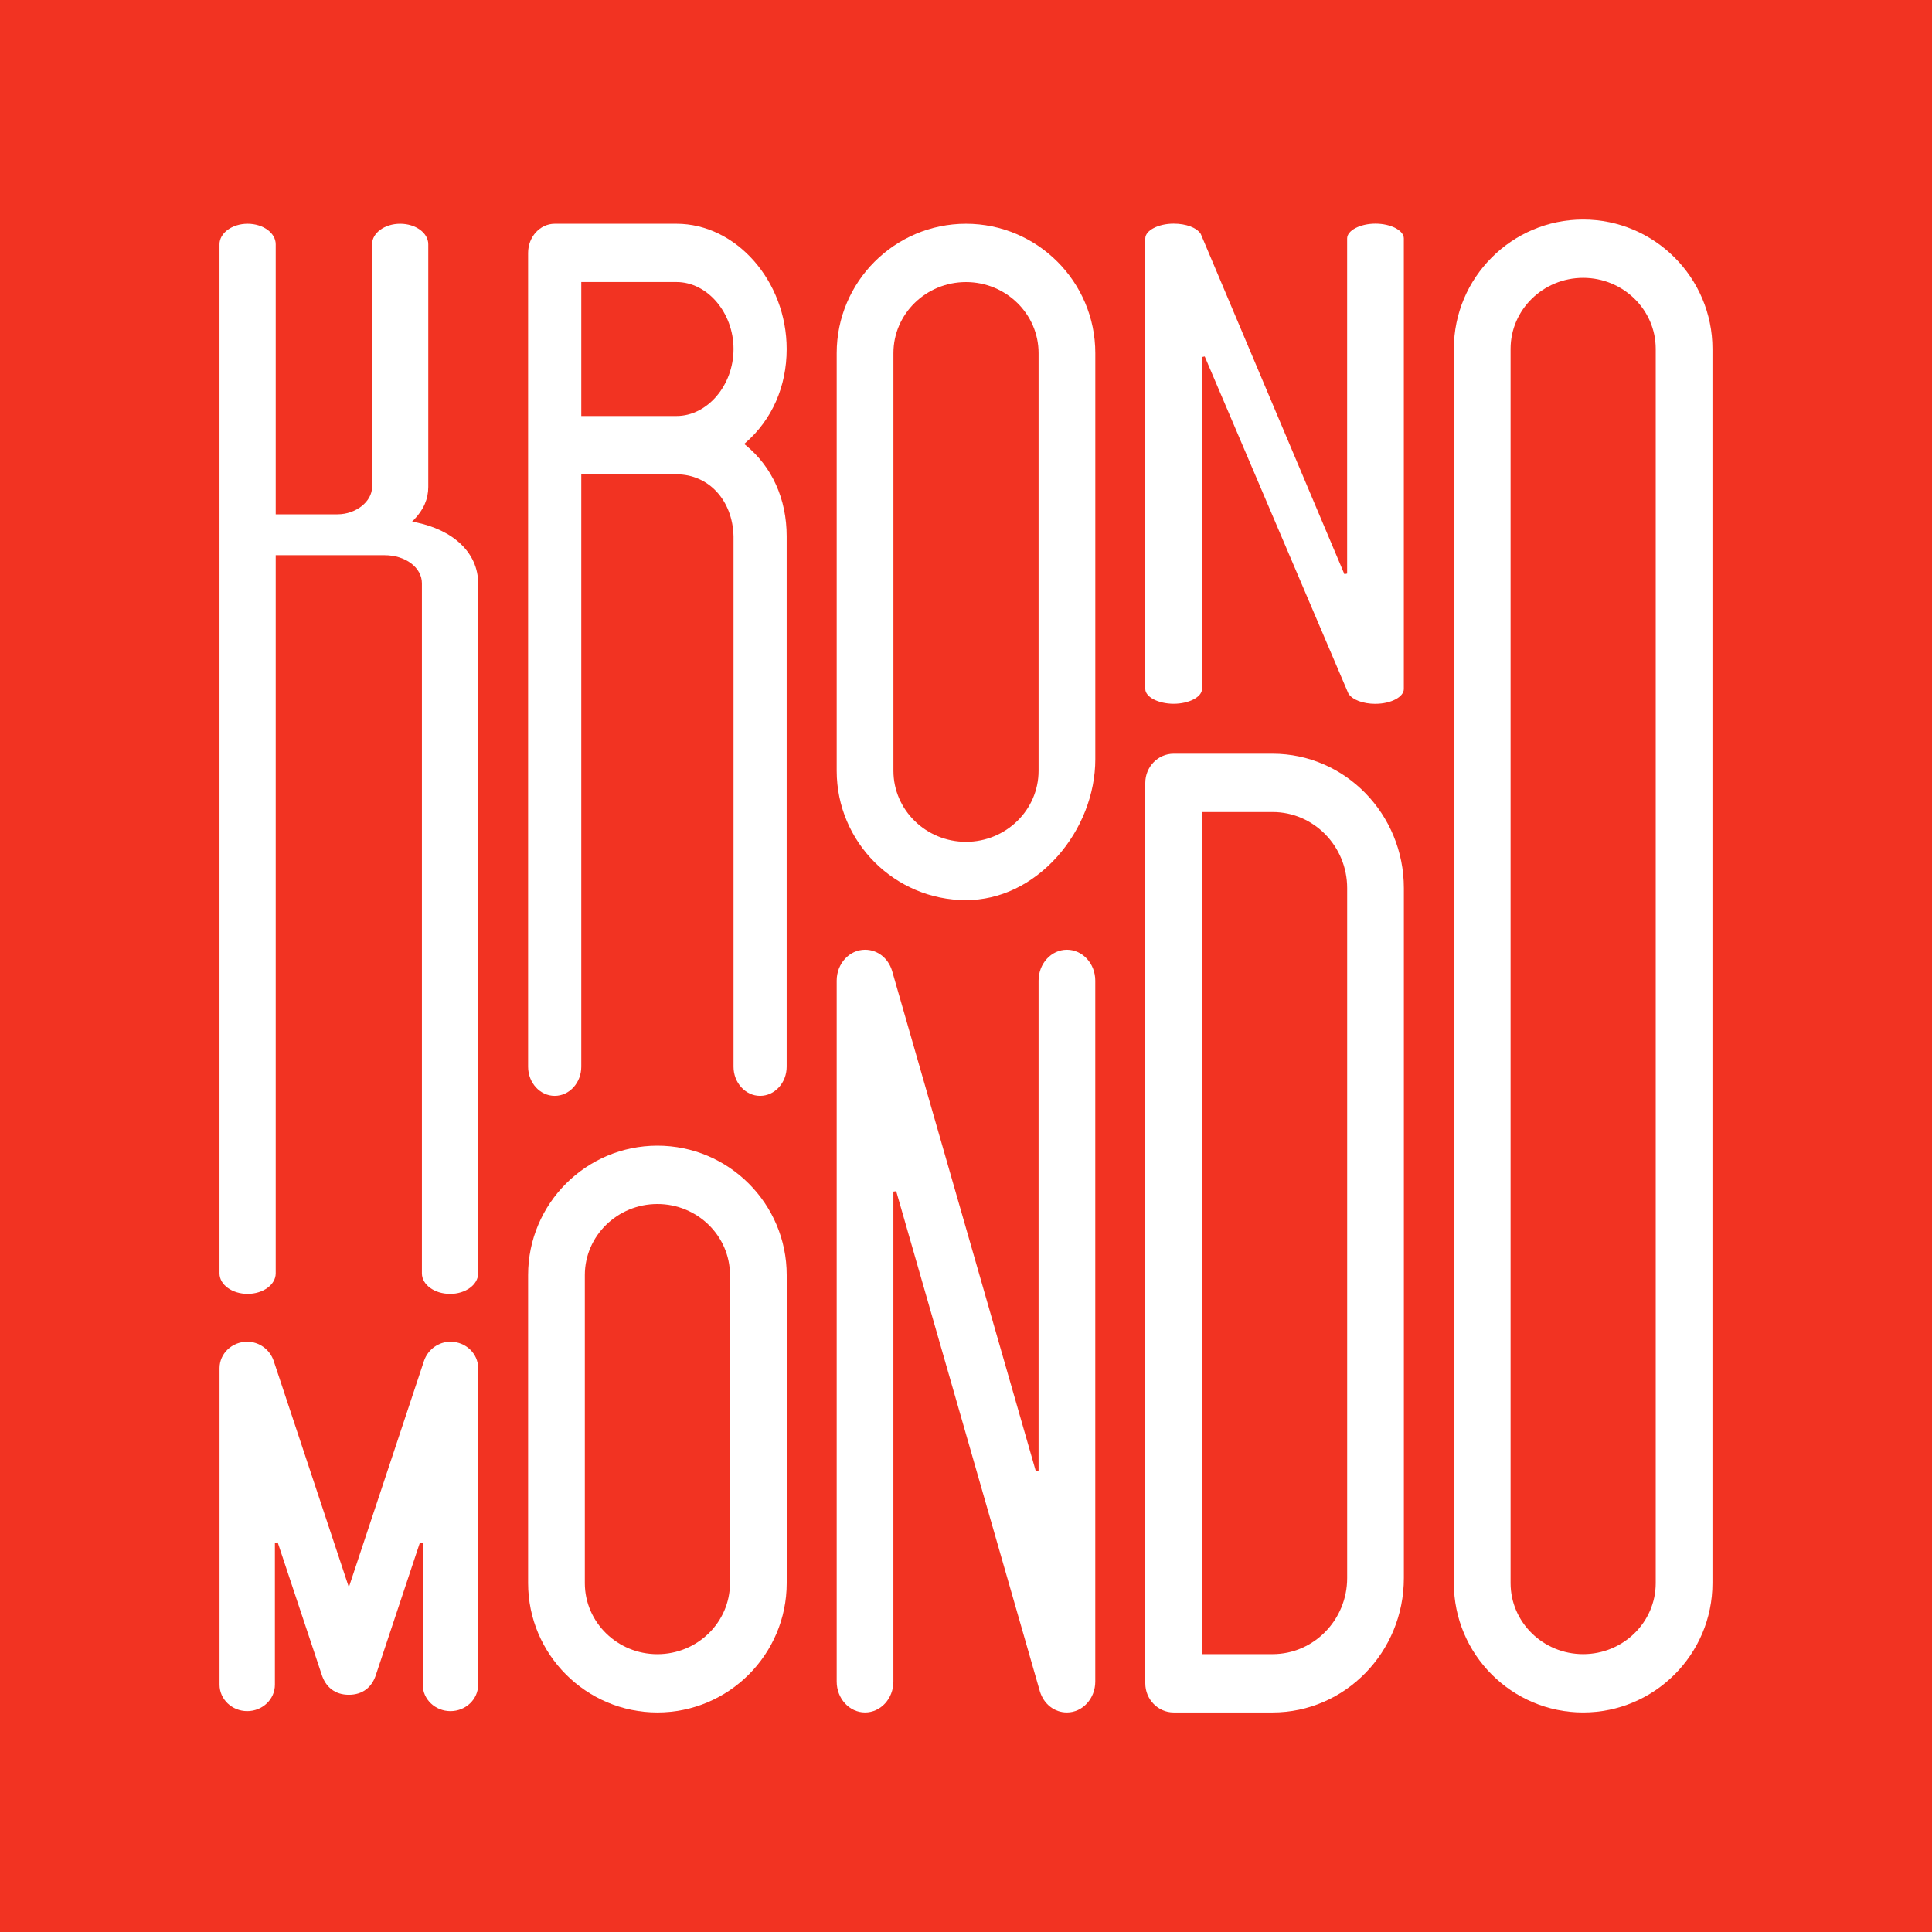
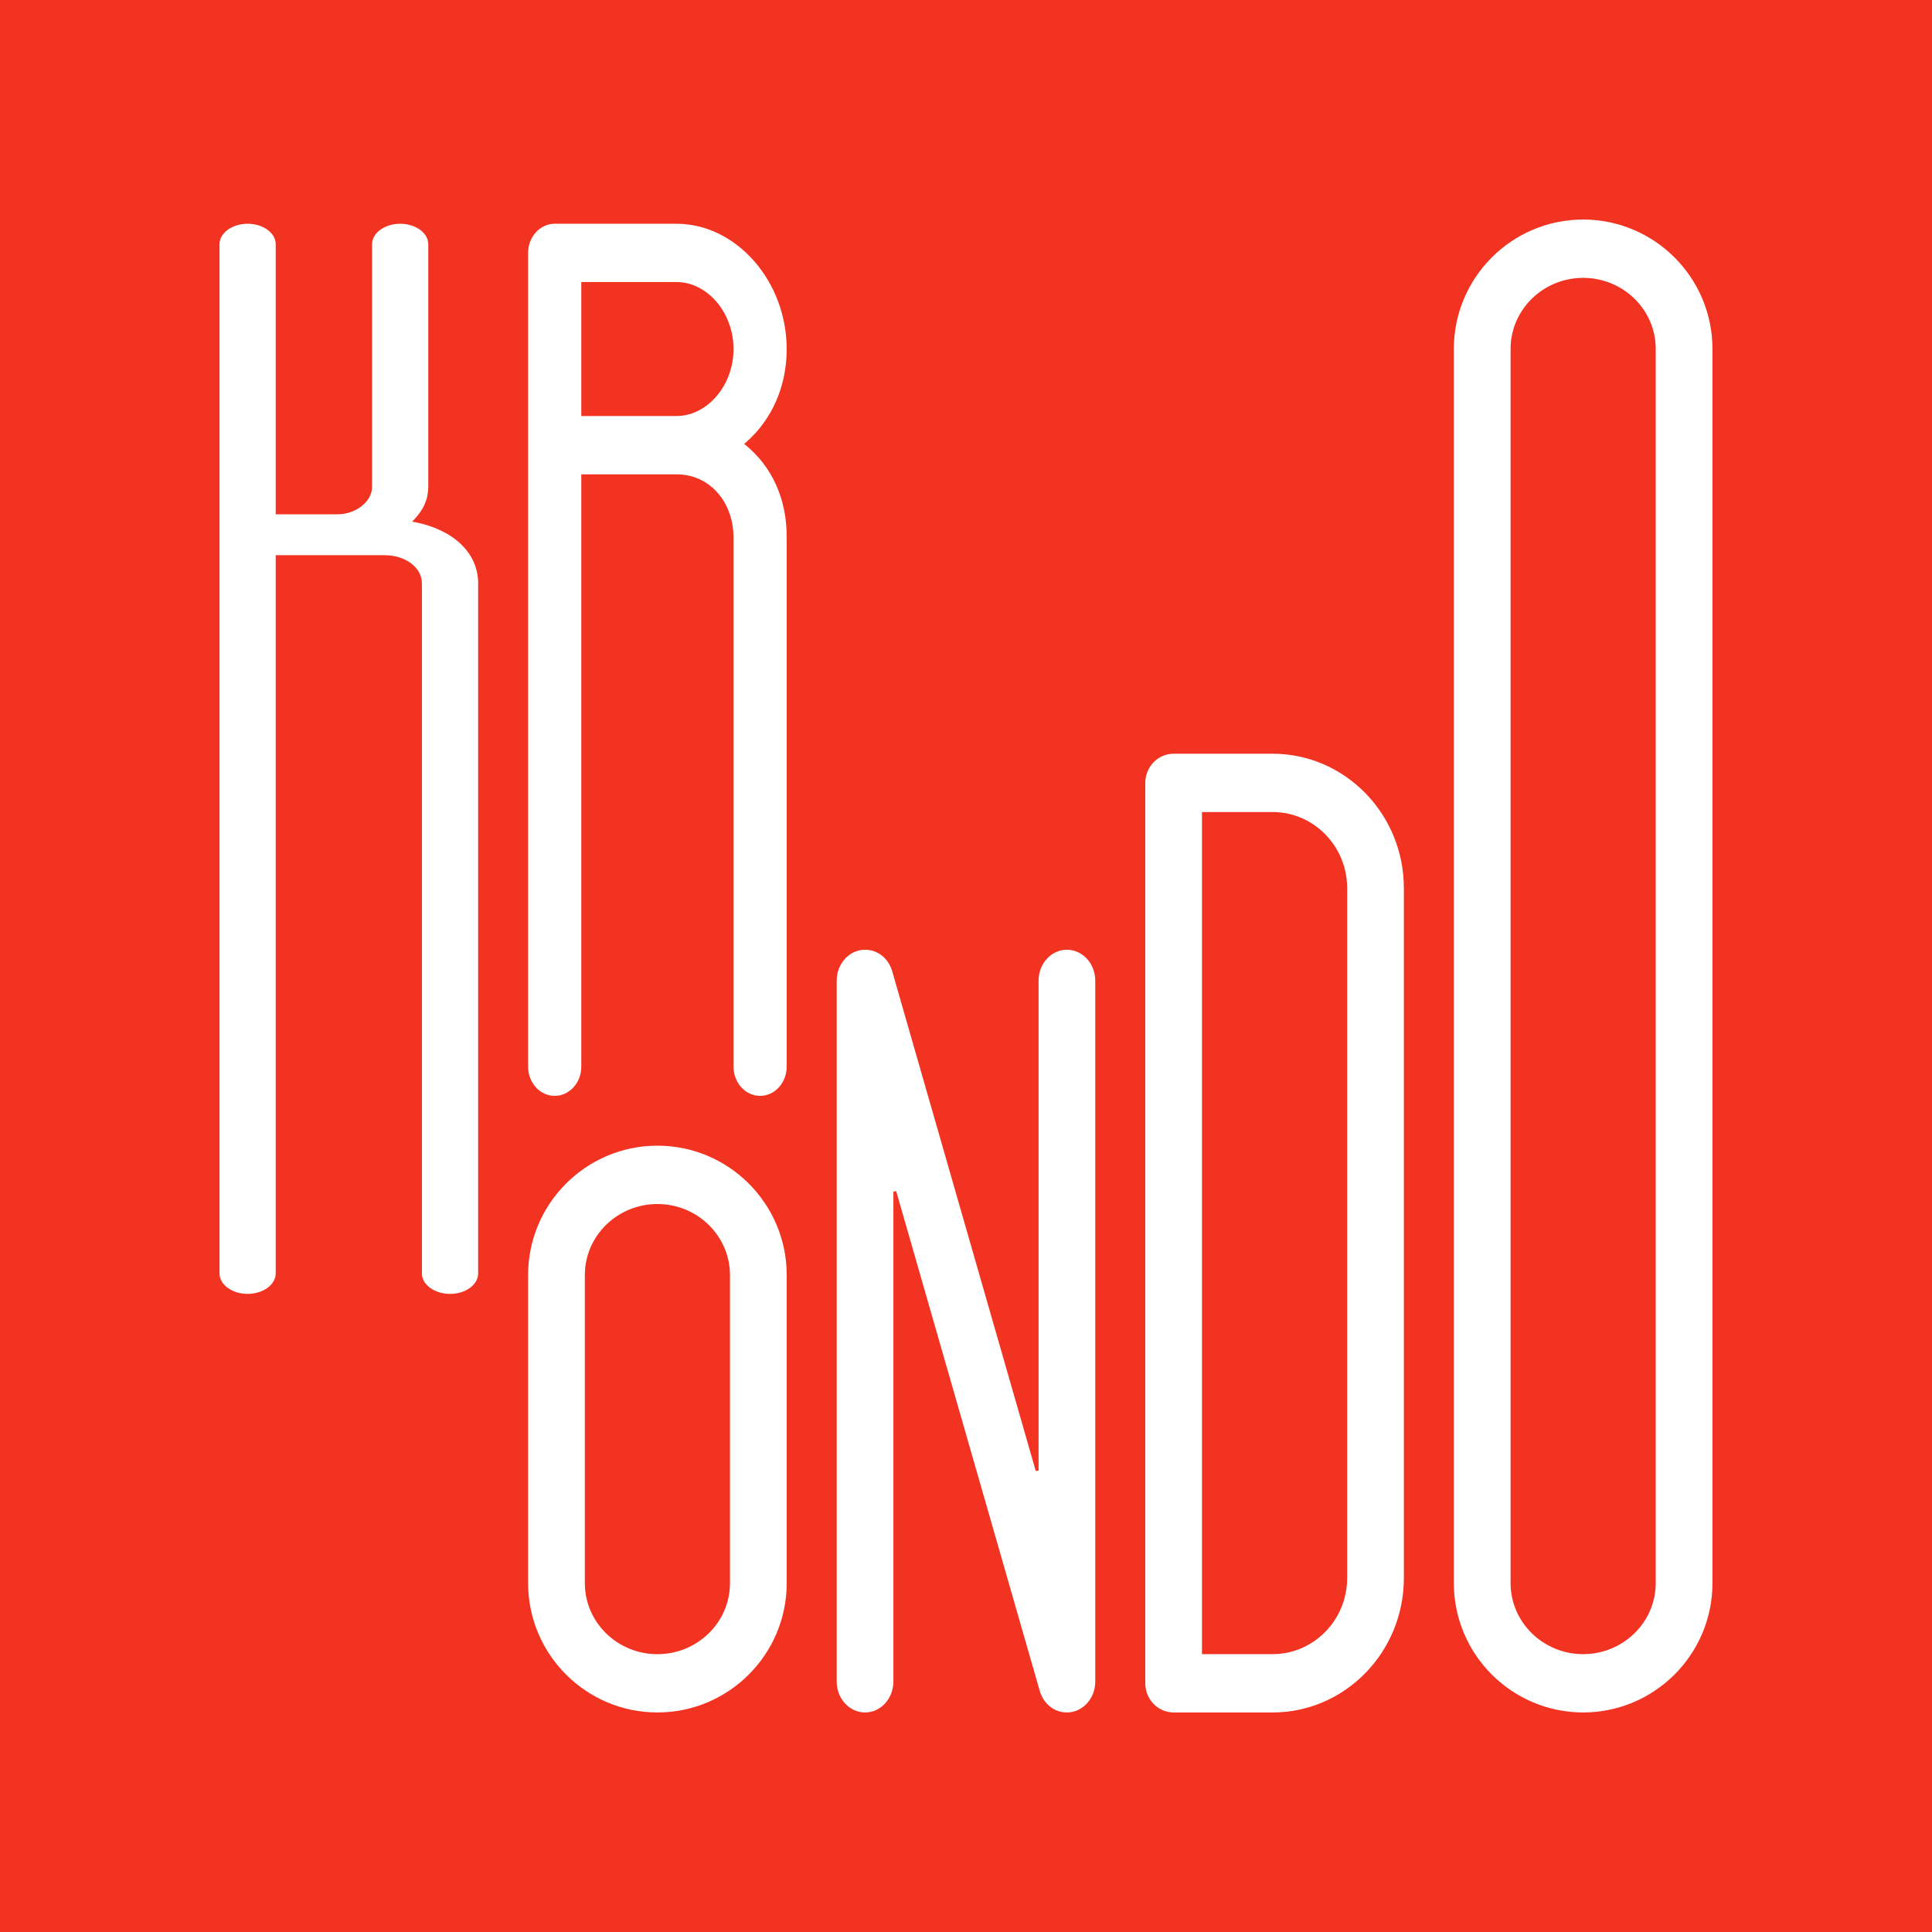
<svg xmlns="http://www.w3.org/2000/svg" data-name="Layer 1" id="Layer_1" version="1.1" viewBox="0 0 550 550">
  <defs>
    <style>
      .cls-1 {
        fill: #f23322;
      }

      .cls-1, .cls-2 {
        stroke-width: 0px;
      }

      .cls-2 {
        fill: #fff;
      }
    </style>
  </defs>
  <rect class="cls-1" height="550" width="550" />
  <g>
    <path class="cls-2" d="M128.11,368.34c-4.41,0-8-2.61-8-5.83v-196.46c0-4.49-4.68-8-10.65-8h-30.97v204.46c0,3.21-3.59,5.83-8,5.83s-8-2.61-8-5.83V69.53c0-3.21,3.59-5.83,8-5.83s8,2.61,8,5.83v76.88h17.61c5.23,0,9.82-3.64,9.82-7.79v-69.09c0-3.21,3.59-5.83,8-5.83s8,2.61,8,5.83v69.09c0,3.45-1.34,6.51-4.08,9.34l-.52.53.73.14c11.14,2.18,18.07,8.86,18.07,17.43v196.46c0,3.21-3.59,5.83-8,5.83Z" />
    <path class="cls-2" d="M216.39,311.97c-4.17,0-7.57-3.72-7.57-8.3v-151.01c-.24-10.22-7.07-17.63-16.24-17.63h-27.1v168.64c0,4.58-3.39,8.3-7.57,8.3s-7.57-3.72-7.57-8.3V72c0-4.58,3.39-8.3,7.57-8.3h34.67c17.01,0,31.37,16.33,31.37,35.67,0,10.64-4.17,20.13-11.74,26.7l-.36.31.37.3c7.57,6.16,11.73,15.38,11.73,25.98v151.01c0,4.58-3.39,8.3-7.57,8.3ZM165.48,118.43h27.1c8.8,0,16.24-8.73,16.24-19.07s-7.44-19.07-16.24-19.07h-27.1v38.13Z" />
-     <path class="cls-2" d="M275,256.25c-20.29,0-36.81-16.52-36.81-36.82v-118.91c0-20.3,16.51-36.82,36.81-36.82s36.81,16.52,36.81,36.82v115.63c0,9.88-3.94,19.97-10.81,27.68-7.14,8.01-16.37,12.42-26,12.42ZM275,80.3c-11.39,0-20.66,9.07-20.66,20.22v118.91c0,11.15,9.27,20.22,20.66,20.22s20.66-9.07,20.66-20.22v-118.91c0-11.15-9.27-20.22-20.66-20.22Z" />
-     <path class="cls-2" d="M391.58,200.37c-3.59,0-6.63-1.16-7.73-2.95l-40.89-95.94-.78.16v94.5c0,2.28-3.7,4.21-8.07,4.21s-8.07-1.93-8.07-4.21V67.88c0-2.28,3.7-4.21,8.07-4.21,3.59,0,6.63,1.16,7.73,2.95l40.88,96.83.78-.16v-95.41c0-2.28,3.7-4.21,8.07-4.21s8.07,1.93,8.07,4.21v128.27c0,2.28-3.7,4.21-8.07,4.21Z" />
    <path class="cls-2" d="M450.69,487.5c-20.29,0-36.81-16.52-36.81-36.82V99.32c0-20.3,16.51-36.82,36.81-36.82s36.81,16.52,36.81,36.82v351.36c0,20.3-16.51,36.82-36.81,36.82ZM450.69,79.1c-11.39,0-20.66,9.07-20.66,20.22v351.36c0,11.15,9.27,20.22,20.66,20.22s20.66-9.07,20.66-20.22V99.32c0-11.15-9.27-20.22-20.66-20.22Z" />
-     <path class="cls-2" d="M128.23,487.12c-4.34,0-7.88-3.37-7.88-7.51v-40.39l-.79-.13-12.46,37.45c-1.15,3.83-3.91,5.93-7.79,5.93s-6.65-2.13-7.81-5.98l-12.45-37.4-.79.13v40.39c0,4.14-3.53,7.51-7.88,7.51s-7.88-3.37-7.88-7.51v-90.14c0-4.14,3.53-7.51,7.88-7.51,3.37,0,6.39,2.17,7.51,5.39l21.42,64.5,21.41-64.48c1.13-3.24,4.15-5.41,7.52-5.41,4.34,0,7.88,3.37,7.88,7.51v90.14c0,4.14-3.53,7.51-7.88,7.51Z" />
    <path class="cls-2" d="M187.15,487.5c-20.29,0-36.81-16.52-36.81-36.82v-87.71c0-20.3,16.51-36.82,36.81-36.82s36.81,16.52,36.81,36.82v87.71c0,20.3-16.51,36.82-36.81,36.82ZM187.15,342.76c-11.39,0-20.66,9.07-20.66,20.22v87.71c0,11.15,9.27,20.22,20.66,20.22s20.66-9.07,20.66-20.22v-87.71c0-11.15-9.27-20.22-20.66-20.22Z" />
    <path class="cls-2" d="M303.73,487.5c-3.55,0-6.57-2.35-7.69-5.98l-40.91-142.41-.8.11v139.49c0,4.85-3.62,8.79-8.07,8.79s-8.07-3.94-8.07-8.79v-199.55c0-4.85,3.62-8.79,8.07-8.79,3.55,0,6.57,2.35,7.69,5.98l40.91,142.41.8-.11v-139.49c0-4.85,3.62-8.79,8.07-8.79s8.07,3.94,8.07,8.79v199.55c0,4.85-3.62,8.79-8.07,8.79Z" />
    <path class="cls-2" d="M334.11,487.5c-4.45,0-8.07-3.72-8.07-8.3V222.87c0-4.58,3.62-8.3,8.07-8.3h28.17c20.61,0,37.37,17.16,37.37,38.26v196.41c0,21.1-16.76,38.26-37.37,38.26h-28.17ZM342.18,470.9h20.1c11.7,0,21.23-9.72,21.23-21.66v-196.41c0-11.94-9.52-21.66-21.23-21.66h-20.1v239.73Z" />
  </g>
</svg>